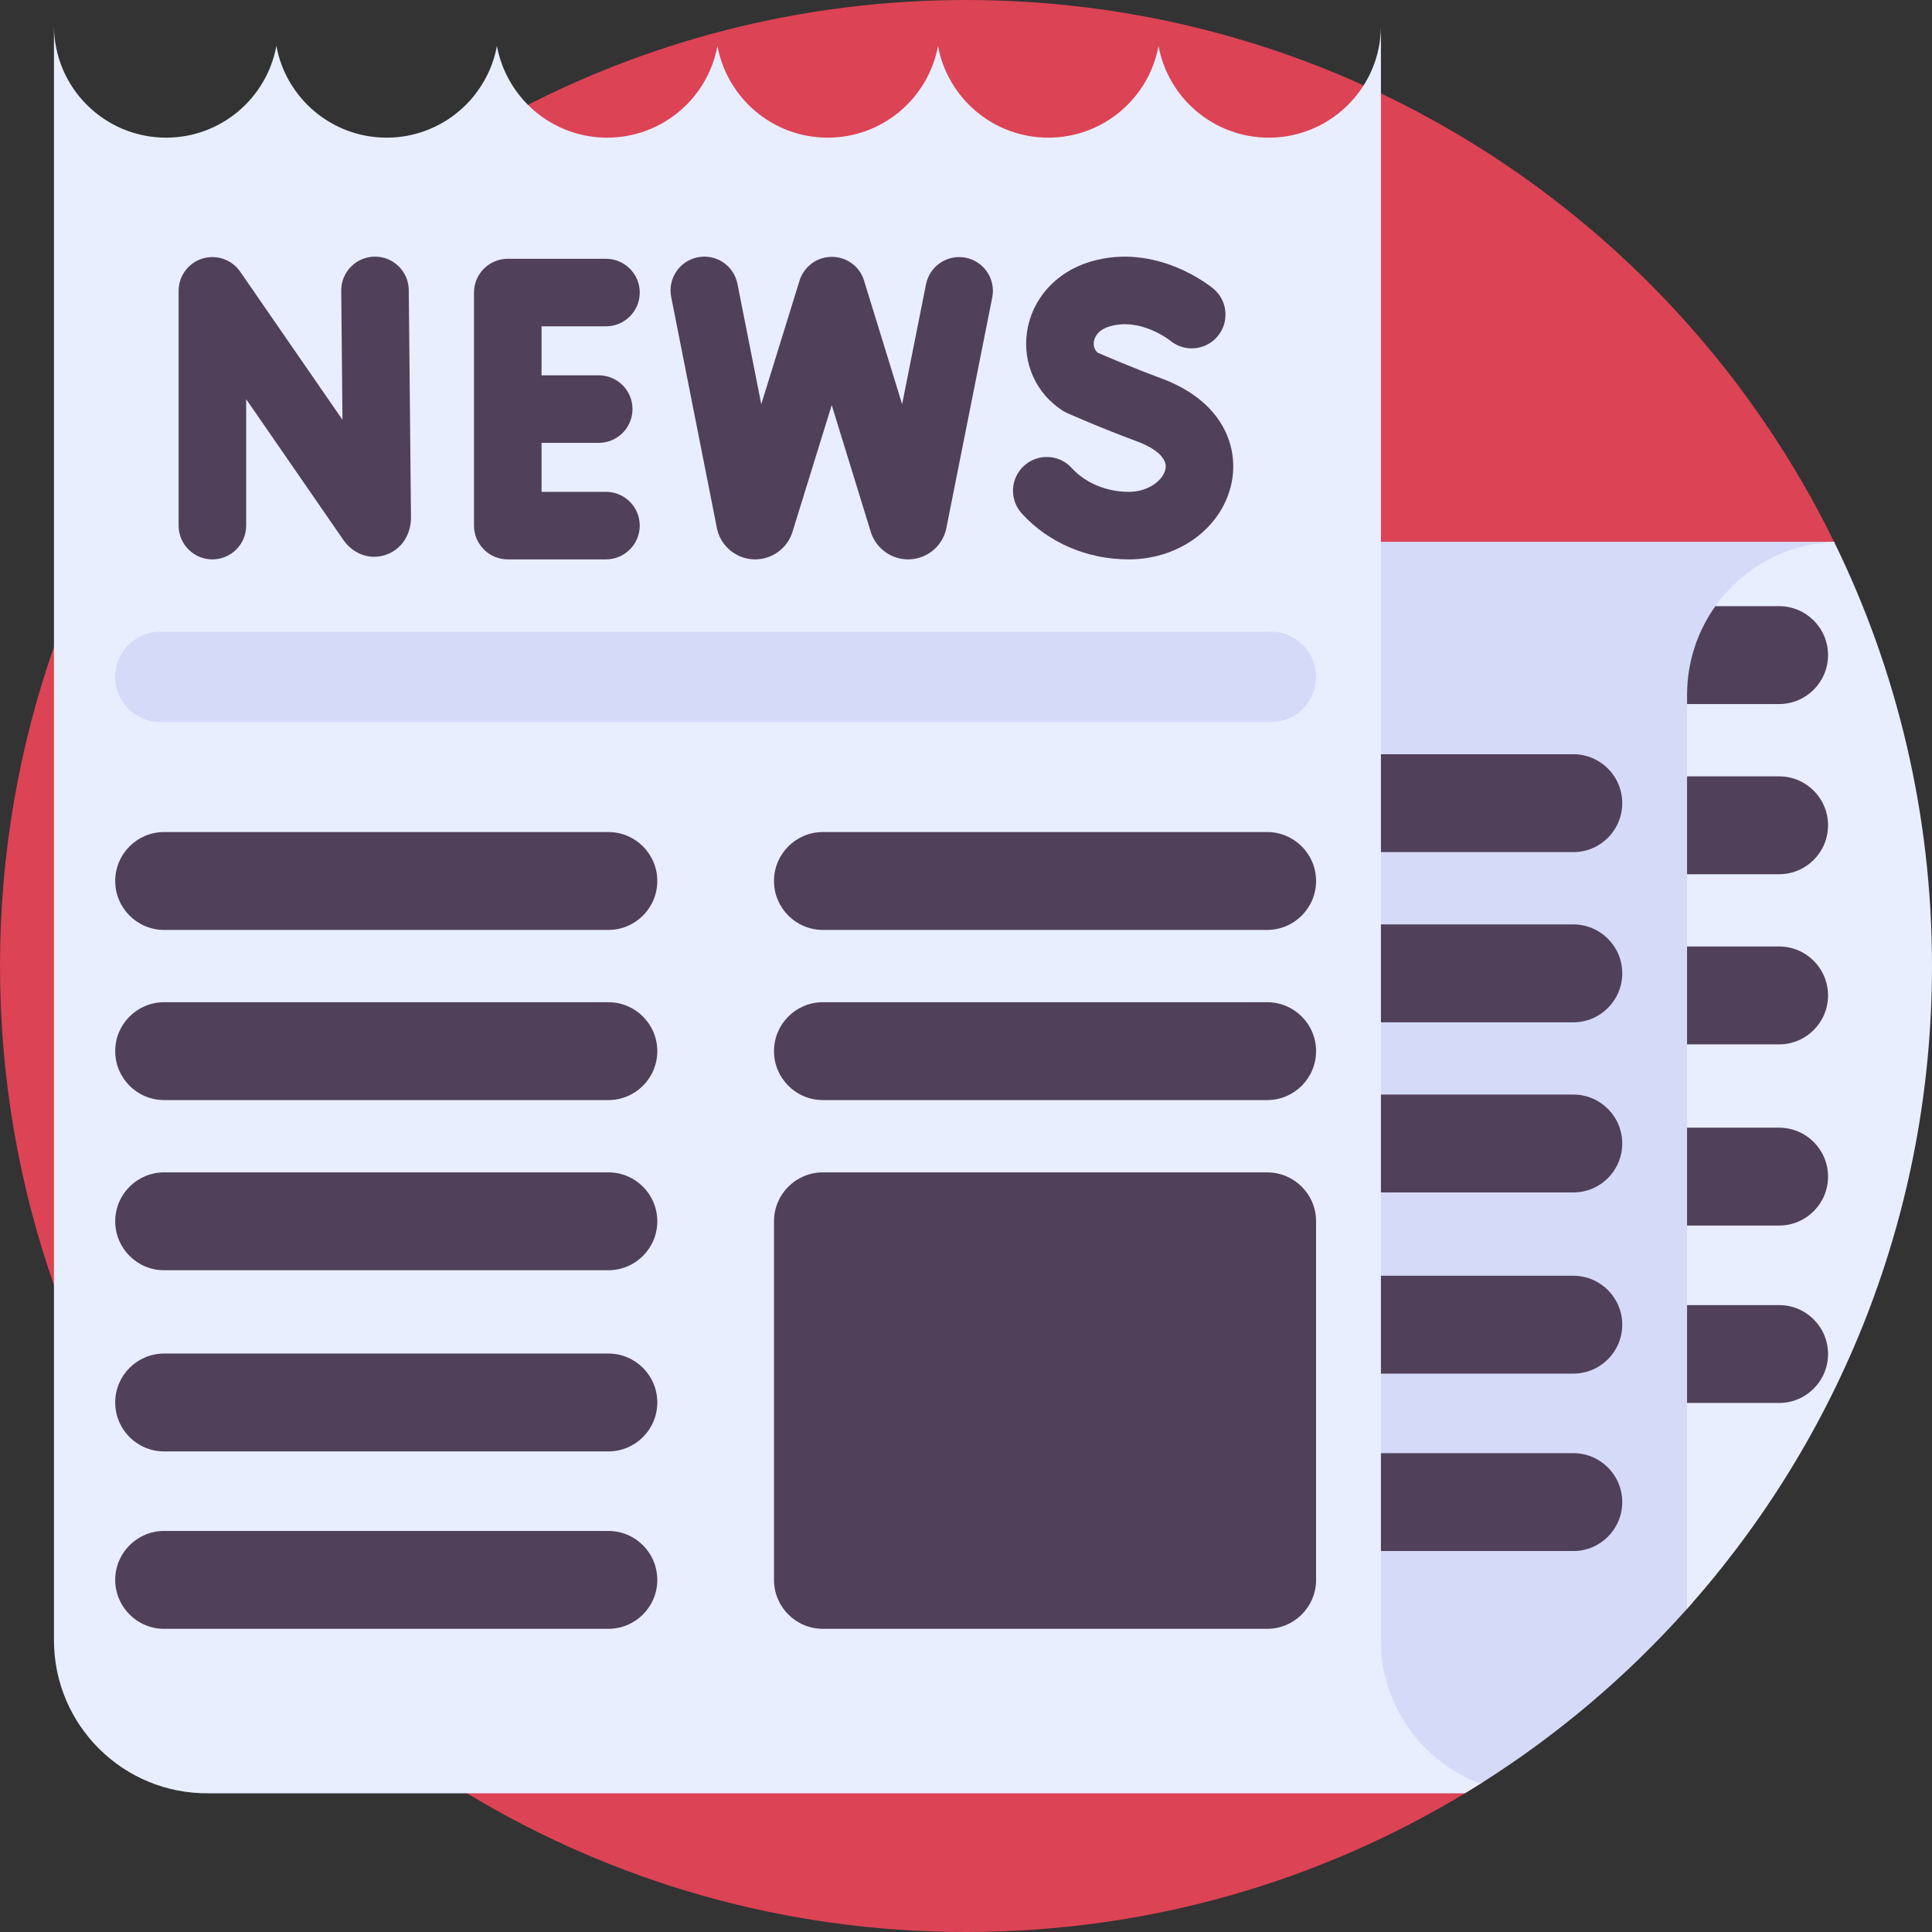
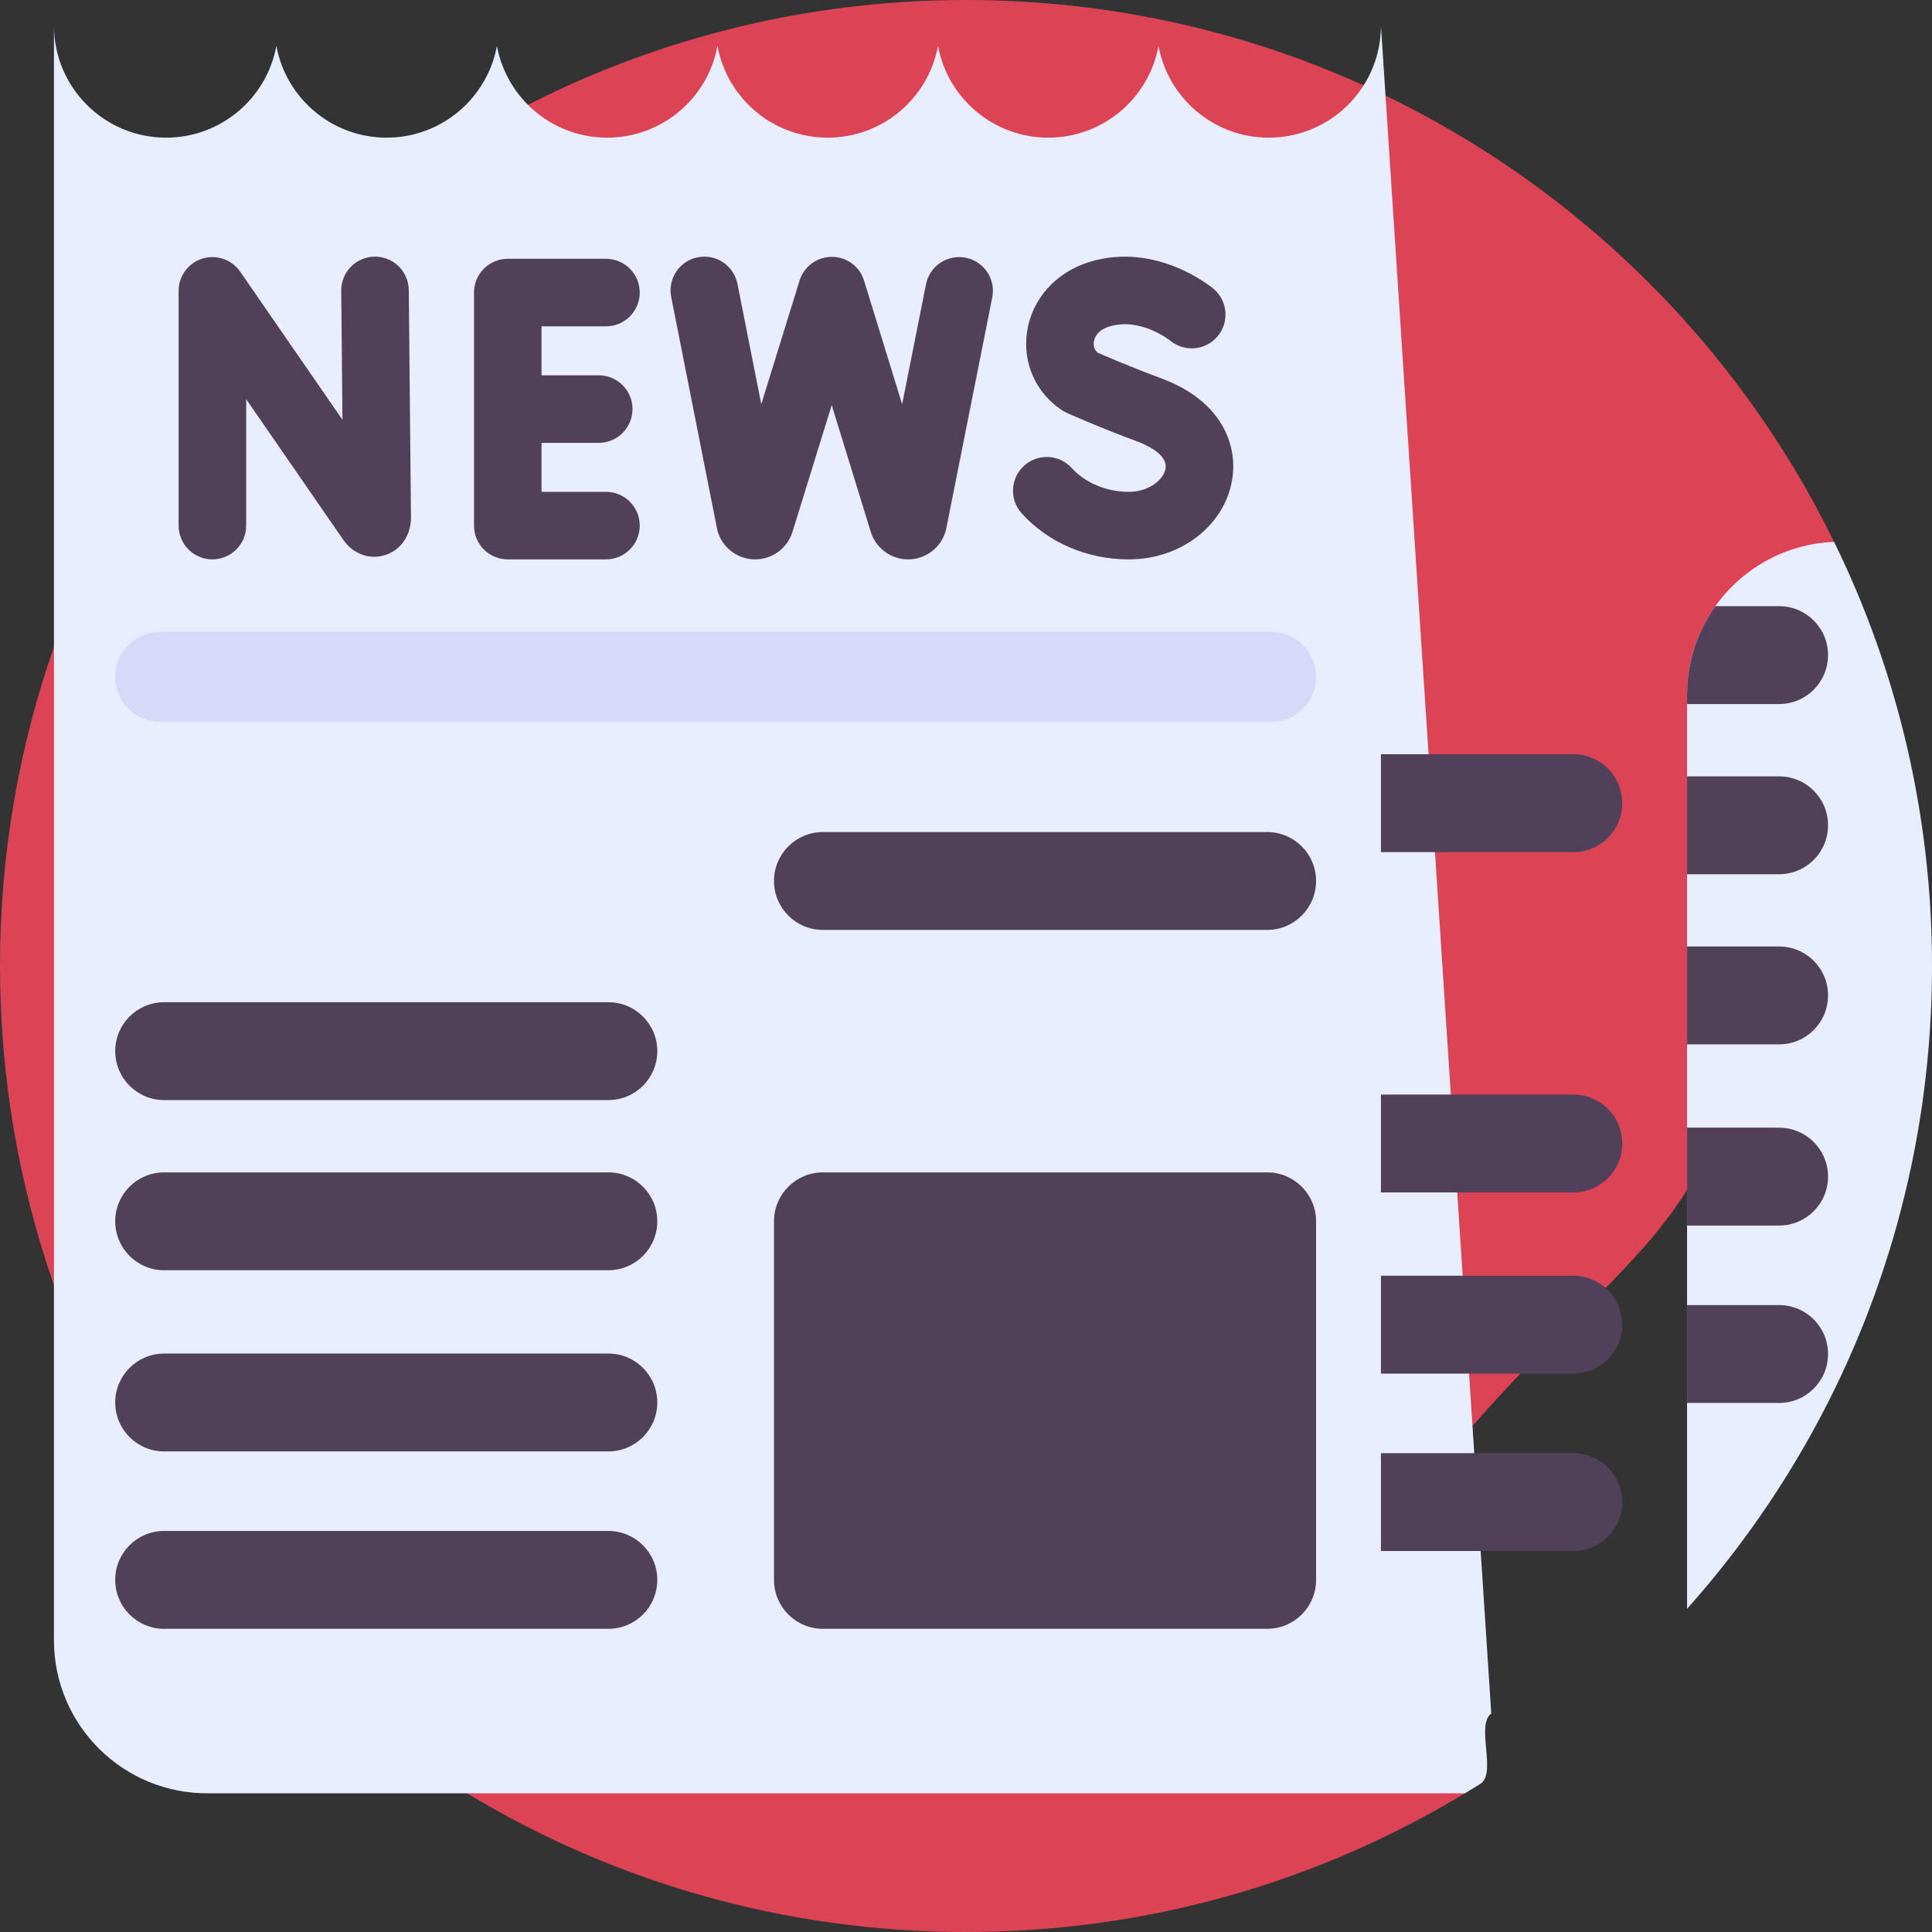
<svg xmlns="http://www.w3.org/2000/svg" id="Capa_1" enable-background="new 0 0 512 512" height="512" viewBox="0 0 512 512" width="512">
  <rect x="0" y="0" width="512" height="512" fill="#333333" stroke="none" />
  <g>
    <path d="m461.53 256c0 64.66-30.284 75.175-69.834 120.235-.46.52-.92 1.04-1.38 1.56-12.53 14.06 12.719 45.977-2.611 56.967-4.18 3.02 9.004 35.178 4.644 37.928-1.37.86-2.75 1.72-4.14 2.55-38.589 23.34-83.829 36.76-132.209 36.76-48.39 0-93.64-13.43-132.24-36.76-50.54-30.55-89.67-78.08-109.46-134.69-9.27-26.47-14.3-54.92-14.3-84.55s5.03-58.08 14.3-84.55c18.01-51.52 52.04-95.52 96.11-126.05 4.8-3.32 9.73-6.49 14.77-9.48 3.1-1.86 6.24-3.64 9.42-5.35 36.12-19.5 77.47-30.57 121.4-30.57 38.98 0 75.93 8.71 109 24.3.32.15.64.3.96.45 52.22 24.88 94.68 66.93 120.09 118.83 0 .01.01.02.01.03.42.85-31.581 42.227-31.181 43.077 15.85 33.29 6.651 30.003 6.651 69.313z" fill="#dc4355" />
-     <path d="m395.202 454.092c-4.18 3.02 1.508 15.848-2.852 18.598-1.37.86-2.75 1.72-4.14 2.55h-332.93c-22.56.23-40.98-17.99-40.98-40.56v-427.921c0 16.41 13.31 29.72 29.72 29.72 14.57 0 26.68-10.48 29.22-24.31 2.55 13.83 14.66 24.31 29.23 24.31 2.75 0 5.41-.37 7.94-1.08 5.84-1.61 10.96-4.97 14.77-9.48 3.26-3.87 5.56-8.58 6.51-13.75.55 2.98 1.54 5.8 2.91 8.4 4.96 9.46 14.88 15.91 26.31 15.91 14.57 0 26.68-10.48 29.22-24.31 2.55 13.83 14.66 24.31 29.22 24.31 14.57 0 26.68-10.48 29.23-24.31 2.54 13.83 14.65 24.31 29.22 24.31s26.68-10.48 29.22-24.31c2.54 13.83 14.66 24.31 29.22 24.31 13.81 0 25.42-9.42 28.76-22.18.63-2.41.96-4.94.96-7.54v136.821z" fill="#e9eeff" />
-     <path d="m487.07 147.72-38.6 277.07c-.46.52-.92 1.04-1.38 1.56-15.95 17.89-34.38 33.51-54.74 46.34-15.42-5.75-26.39-20.6-26.39-38.01v-291.1h120.1z" fill="#d4daf8" />
+     <path d="m395.202 454.092c-4.18 3.02 1.508 15.848-2.852 18.598-1.37.86-2.75 1.72-4.14 2.55h-332.93c-22.56.23-40.98-17.99-40.98-40.56v-427.921c0 16.41 13.31 29.72 29.72 29.72 14.57 0 26.68-10.48 29.22-24.31 2.55 13.83 14.66 24.31 29.23 24.31 2.75 0 5.41-.37 7.94-1.08 5.84-1.61 10.96-4.97 14.77-9.48 3.26-3.87 5.56-8.58 6.51-13.75.55 2.98 1.54 5.8 2.91 8.4 4.96 9.46 14.88 15.91 26.31 15.91 14.57 0 26.68-10.48 29.22-24.31 2.55 13.83 14.66 24.31 29.22 24.31 14.57 0 26.68-10.48 29.23-24.31 2.54 13.83 14.65 24.31 29.22 24.31s26.68-10.48 29.22-24.31c2.54 13.83 14.66 24.31 29.22 24.31 13.81 0 25.42-9.42 28.76-22.18.63-2.41.96-4.94.96-7.54z" fill="#e9eeff" />
    <g fill="#50405a">
      <path d="m429.91 212.85c0 3.58-1.45 6.82-3.8 9.17-2.34 2.35-5.59 3.8-9.17 3.8h-50.98v-25.94h50.98c7.17 0 12.97 5.81 12.97 12.97z" />
-       <path d="m429.91 257.95c0 3.58-1.45 6.82-3.8 9.17-2.34 2.35-5.59 3.8-9.17 3.8h-50.98v-25.94h50.98c7.17 0 12.97 5.8 12.97 12.97z" />
      <path d="m429.91 303.04c0 3.58-1.45 6.82-3.8 9.17-2.34 2.35-5.59 3.8-9.17 3.8h-50.98v-25.94h50.98c7.17 0 12.97 5.81 12.97 12.97z" />
      <path d="m429.91 351.05c0 3.59-1.45 6.83-3.8 9.17-2.34 2.35-5.59 3.8-9.17 3.8h-50.98v-25.93h50.98c7.17 0 12.97 5.8 12.97 12.96z" />
      <path d="m429.91 398.07c0 3.58-1.45 6.82-3.8 9.17-2.34 2.35-5.59 3.8-9.17 3.8h-50.98v-25.94h50.98c7.17 0 12.97 5.81 12.97 12.97z" />
    </g>
    <path d="m512 256c0 65.41-24.54 125.1-64.91 170.35v-242.21c0-8.76 2.78-16.87 7.5-23.5 7.06-9.92 18.48-16.53 31.47-17.03 16.62 33.93 25.94 72.07 25.94 112.39z" fill="#e9eeff" />
    <g fill="#50405a">
      <path d="m484.45 173.61c0 3.58-1.45 6.82-3.8 9.17-2.34 2.35-5.59 3.8-9.17 3.8h-24.39v-2.44c0-8.76 2.78-16.87 7.5-23.5h16.89c7.17 0 12.97 5.81 12.97 12.97z" />
      <path d="m484.45 218.71c0 3.58-1.45 6.82-3.8 9.17-2.34 2.35-5.59 3.8-9.17 3.8h-24.39v-25.94h24.39c7.17 0 12.97 5.8 12.97 12.97z" />
      <path d="m484.45 263.8c0 3.58-1.45 6.82-3.8 9.17-2.34 2.35-5.59 3.8-9.17 3.8h-24.39v-25.94h24.39c7.17 0 12.97 5.81 12.97 12.97z" />
      <path d="m484.45 311.81c0 3.59-1.45 6.83-3.8 9.17-2.34 2.35-5.59 3.8-9.17 3.8h-24.39v-25.93h24.39c7.17 0 12.97 5.8 12.97 12.96z" />
      <path d="m484.45 358.83c0 3.58-1.45 6.82-3.8 9.17-2.34 2.35-5.59 3.8-9.17 3.8h-24.39v-25.94h24.39c7.17 0 12.97 5.81 12.97 12.97z" />
    </g>
    <path d="m336.803 191.342h-294.299c-6.612 0-11.971-5.36-11.971-11.971 0-6.612 5.36-11.971 11.971-11.971h294.299c6.612 0 11.971 5.36 11.971 11.971 0 6.612-5.36 11.971-11.971 11.971z" fill="#d4daf8" />
    <g fill="#50405a">
      <g>
        <path d="m99.381 68.013c-.029 0-.059 0-.089.001-4.942.048-8.91 4.093-8.862 9.036l.331 34.203-27.111-39.259c-2.226-3.223-6.29-4.623-10.028-3.459-3.74 1.166-6.286 4.628-6.286 8.544v62.213c0 4.943 4.007 8.95 8.95 8.95s8.95-4.007 8.95-8.95v-33.504l25.752 37.291c2.584 3.734 6.911 5.317 11.028 4.033 4.19-1.308 6.898-5.202 6.897-10.007l-.583-60.229c-.048-4.913-4.046-8.863-8.949-8.863z" />
        <path d="m160.588 86.482c4.943 0 8.95-4.007 8.95-8.95s-4.007-8.95-8.95-8.95h-26.023c-4.943 0-8.95 4.007-8.95 8.95v61.761c0 4.943 4.007 8.95 8.95 8.95h26.023c4.943 0 8.95-4.007 8.95-8.95s-4.007-8.95-8.95-8.95h-17.074v-12.981h15.155c4.943 0 8.95-4.007 8.95-8.95s-4.007-8.95-8.95-8.95h-15.155v-12.98z" />
        <path d="m307.634 100.222c-7.457-2.751-14.414-5.742-16.753-6.764-1.081-.949-1.098-2.195-.997-2.897.126-.88.783-3.036 4.145-4.049 8.155-2.458 15.827 3.548 16.086 3.754 3.783 3.131 9.391 2.63 12.557-1.137 3.18-3.783 2.691-9.429-1.092-12.61-.608-.51-15.095-12.456-32.713-7.146-9.041 2.723-15.44 9.868-16.701 18.644-1.186 8.263 2.397 16.212 9.351 20.746.396.258.811.484 1.242.676.362.162 8.98 3.998 18.682 7.577 1.919.707 8.125 3.318 7.433 7.195-.526 2.949-4.403 6.132-9.747 6.132-5.873 0-11.514-2.355-15.09-6.3-3.319-3.662-8.979-3.941-12.642-.621-3.663 3.319-3.941 8.979-.621 12.642 7.015 7.74 17.349 12.179 28.352 12.179 13.697 0 25.208-8.784 27.368-20.885 1.634-9.153-2.462-21.087-18.86-27.136z" />
        <path d="m255.927 68.3c-4.849-.962-9.56 2.183-10.525 7.031l-6.328 31.796-10.104-32.799c-1.303-4.232-5.503-6.818-9.886-6.158-3.549.534-6.349 3.145-7.283 6.474l-10.057 32.49-6.312-31.908c-.959-4.849-5.667-8.002-10.517-7.043-4.848.959-8.002 5.668-7.043 10.517l12.144 61.394c.084.427.2.848.346 1.258 1.466 4.129 5.382 6.891 9.759 6.891h.07c4.405-.03 8.318-2.852 9.736-7.022.027-.078.052-.157.076-.235l10.41-33.631 10.362 33.638c.037.122.077.244.121.364 1.467 4.127 5.383 6.887 9.758 6.887h.072c4.404-.031 8.315-2.852 9.734-7.022.126-.371.228-.75.305-1.135l12.192-61.261c.965-4.849-2.182-9.561-7.03-10.526z" />
      </g>
      <g>
-         <path d="m161.221 246.438h-117.72c-7.163 0-12.969-5.806-12.969-12.969 0-7.163 5.806-12.969 12.969-12.969h117.72c7.163 0 12.969 5.806 12.969 12.969 0 7.162-5.806 12.969-12.969 12.969z" />
        <path d="m335.805 246.438h-117.72c-7.163 0-12.969-5.806-12.969-12.969 0-7.163 5.806-12.969 12.969-12.969h117.72c7.163 0 12.969 5.806 12.969 12.969 0 7.162-5.806 12.969-12.969 12.969z" />
        <path d="m161.221 291.533h-117.72c-7.163 0-12.969-5.806-12.969-12.969 0-7.163 5.806-12.969 12.969-12.969h117.72c7.163 0 12.969 5.806 12.969 12.969 0 7.162-5.806 12.969-12.969 12.969z" />
-         <path d="m335.805 291.533h-117.72c-7.163 0-12.969-5.806-12.969-12.969 0-7.163 5.806-12.969 12.969-12.969h117.72c7.163 0 12.969 5.806 12.969 12.969 0 7.162-5.806 12.969-12.969 12.969z" />
        <path d="m161.221 336.627h-117.72c-7.163 0-12.969-5.806-12.969-12.969 0-7.163 5.806-12.969 12.969-12.969h117.72c7.163 0 12.969 5.806 12.969 12.969 0 7.163-5.806 12.969-12.969 12.969z" />
        <path d="m161.221 384.641h-117.72c-7.163 0-12.969-5.806-12.969-12.969 0-7.163 5.806-12.969 12.969-12.969h117.72c7.163 0 12.969 5.806 12.969 12.969 0 7.162-5.806 12.969-12.969 12.969z" />
        <path d="m161.221 431.654h-117.72c-7.163 0-12.969-5.806-12.969-12.969 0-7.163 5.806-12.969 12.969-12.969h117.72c7.163 0 12.969 5.806 12.969 12.969 0 7.163-5.806 12.969-12.969 12.969z" />
        <path d="m205.116 323.658c0-7.163 5.806-12.969 12.969-12.969h117.72c7.163 0 12.969 5.806 12.969 12.969v95.027c0 7.163-5.806 12.969-12.969 12.969h-117.72c-7.163 0-12.969-5.806-12.969-12.969z" />
      </g>
    </g>
  </g>
</svg>